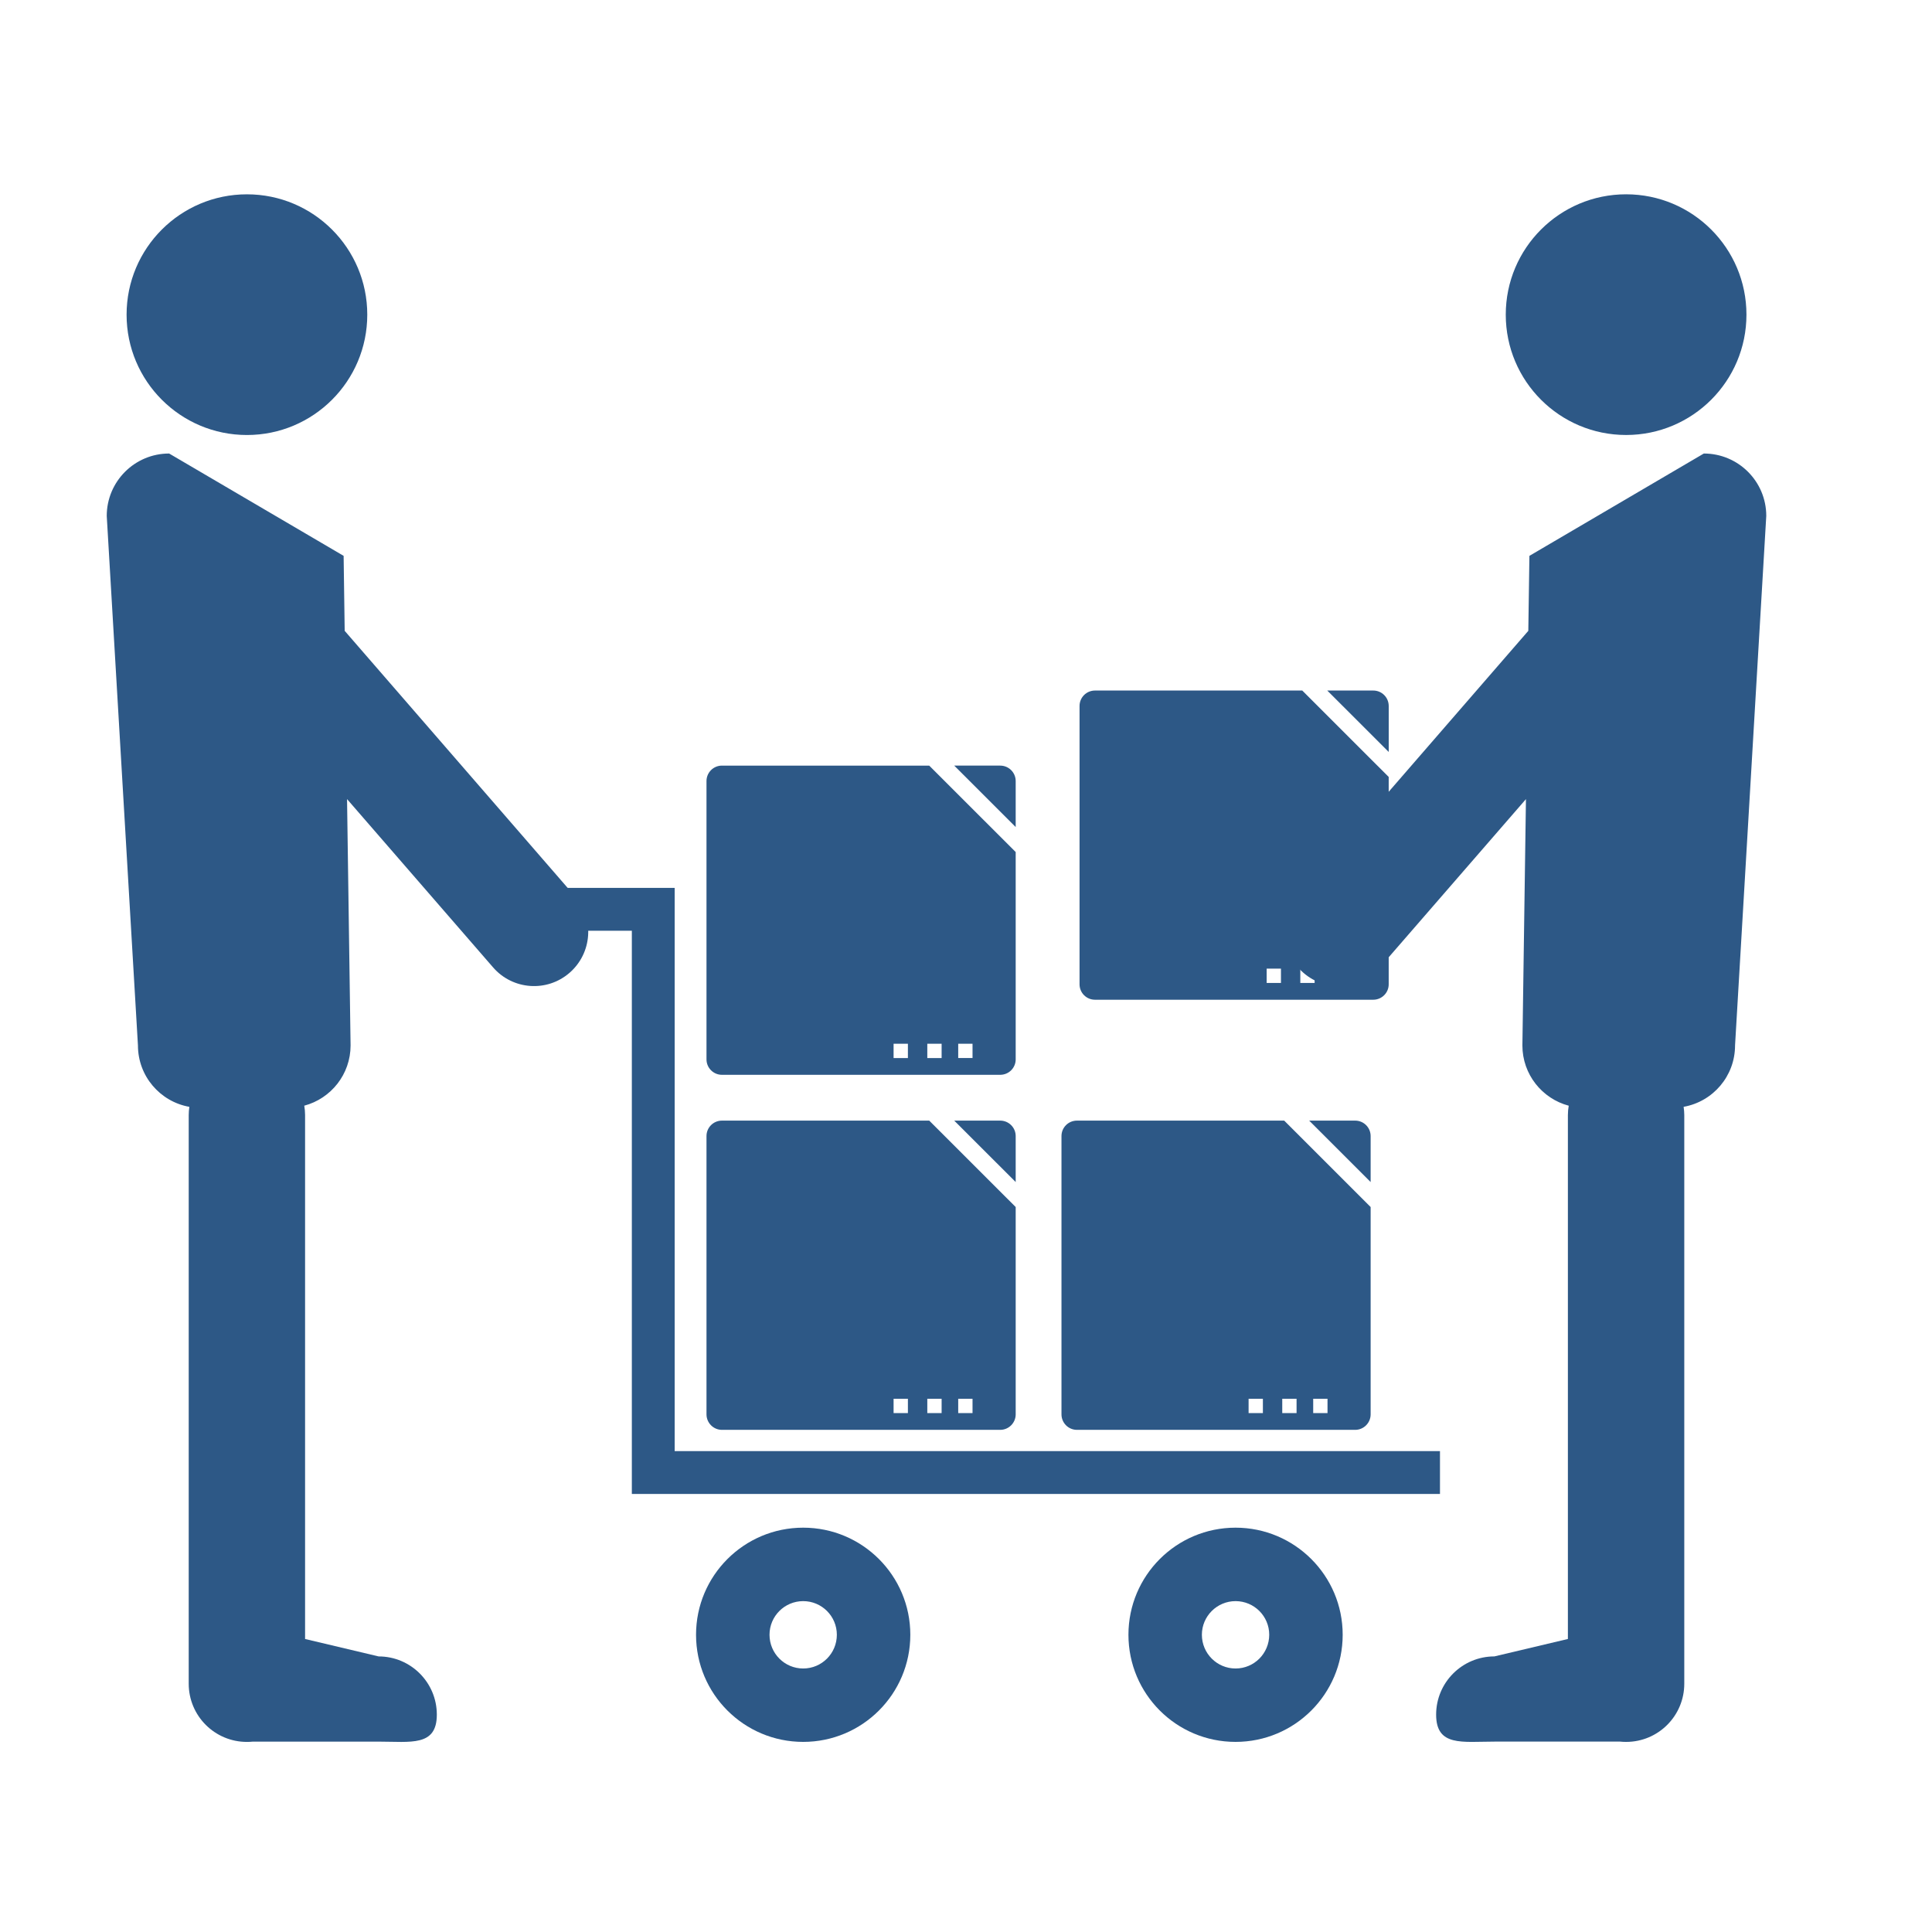
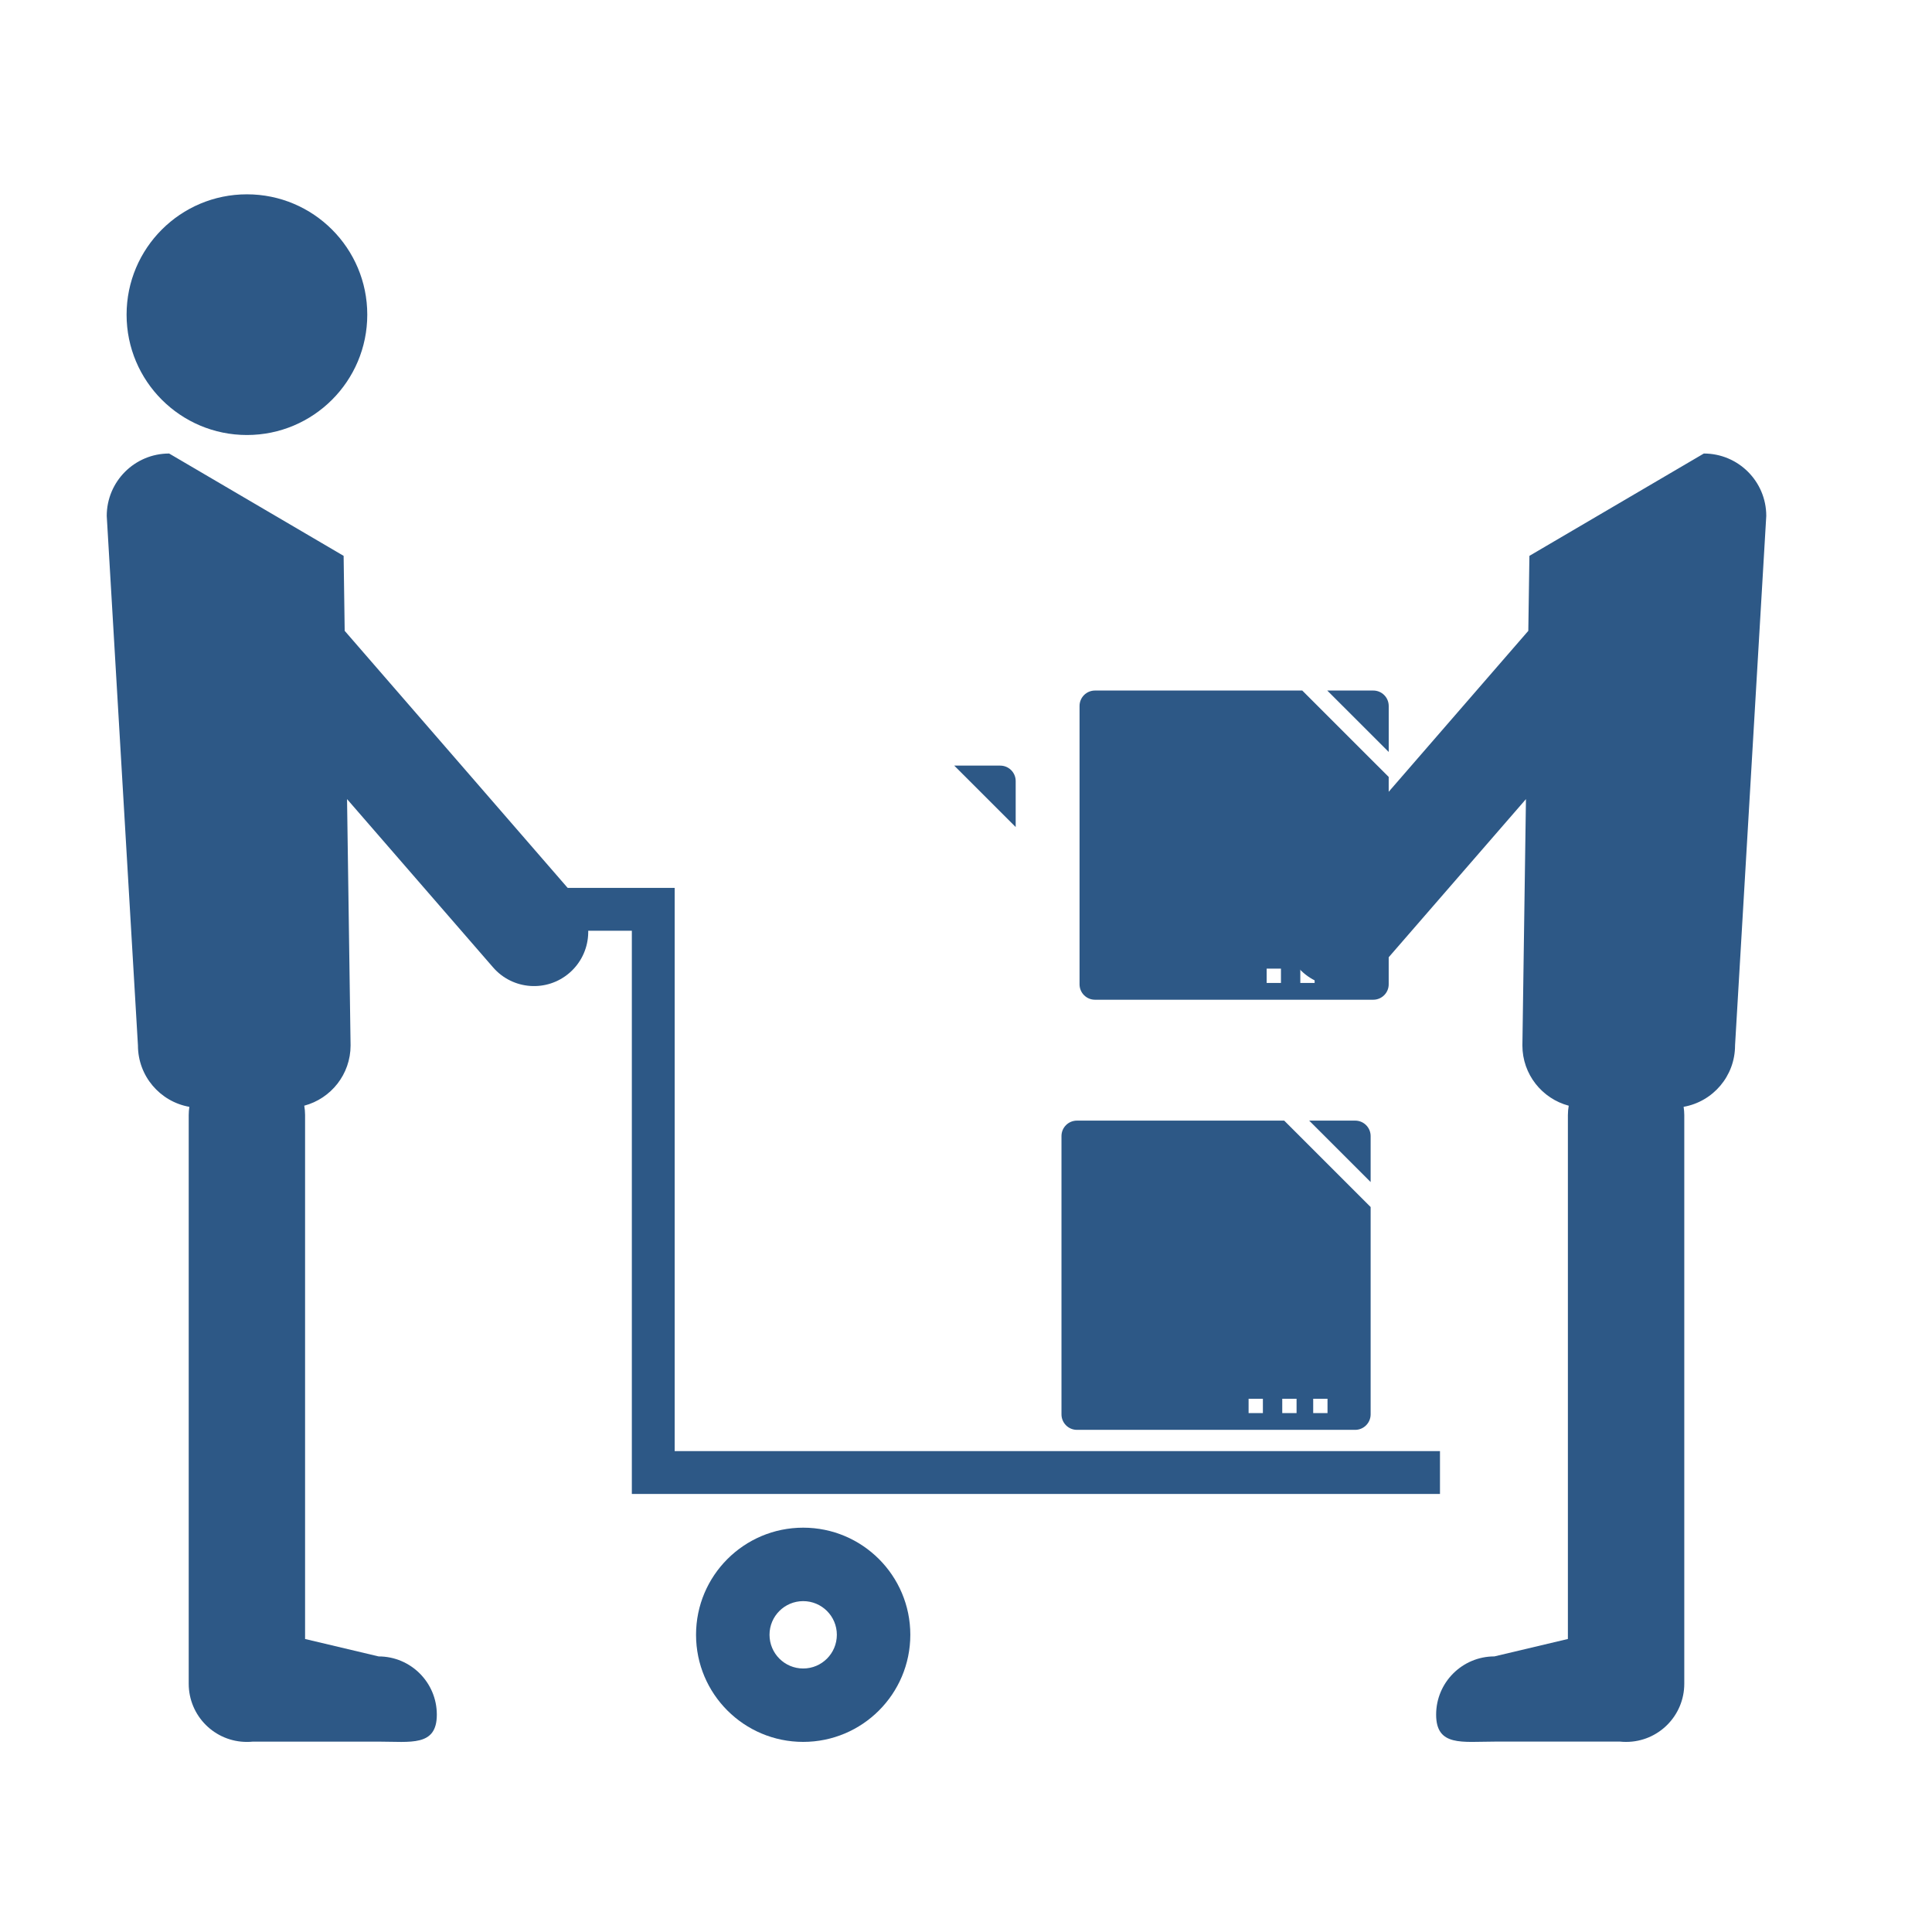
<svg xmlns="http://www.w3.org/2000/svg" height="300px" width="300px" fill="#2d5886" version="1.1" x="0px" y="0px" viewBox="0 0 100 100" enable-background="new 0 0 100 100" xml:space="preserve">
  <g>
    <path fill="#2d5886" d="M5.525,26.705L7.14,54.111c0,1.592,1.149,2.911,2.661,3.179c-0.02,0.14-0.033,0.281-0.033,0.424v29.435   c0,1.664,1.348,3.012,3.012,3.012c0.105,0,0.208-0.004,0.309-0.015h6.508c1.664,0,3.013,0.268,3.013-1.397   c0-1.663-1.349-3.013-3.013-3.013l-3.806-0.902V57.713c0-0.164-0.016-0.326-0.042-0.483c1.379-0.367,2.397-1.623,2.397-3.119   l-0.183-12.75l7.559,8.711c1.015,1.17,2.788,1.297,3.957,0.281c1.171-1.017,1.298-2.789,0.281-3.96L17.841,32.652l-0.055-3.881   l-9.031-5.297C6.972,23.474,5.525,24.92,5.525,26.705z" />
    <circle fill="#2d5886" cx="12.781" cy="16.287" r="6.229" />
  </g>
  <g>
    <path fill="#2d5886" d="M88.19,23.474l-9.028,5.297l-0.057,3.881L67.184,46.394c-1.014,1.172-0.889,2.944,0.283,3.96   c1.168,1.016,2.939,0.889,3.956-0.281l7.56-8.711l-0.184,12.75c0,1.496,1.018,2.752,2.398,3.119   c-0.027,0.157-0.043,0.319-0.043,0.483v27.119l-3.805,0.902c-1.664,0-3.015,1.35-3.015,3.013c0,1.665,1.351,1.397,3.015,1.397   h6.507c0.102,0.011,0.206,0.015,0.313,0.015c1.662,0,3.009-1.348,3.009-3.012V57.713c0-0.143-0.014-0.284-0.034-0.424   c1.515-0.268,2.662-1.587,2.662-3.179l1.616-27.406C91.422,24.92,89.976,23.474,88.19,23.474z" />
-     <circle fill="#2d5886" cx="84.167" cy="16.286" r="6.229" />
  </g>
  <g>
    <path fill="#2d5886" d="M51.77,39.628h-2.379l3.181,3.18v-2.38C52.572,39.986,52.214,39.628,51.77,39.628z" />
-     <path fill="#2d5886" d="M37.368,39.628c-0.442,0-0.8,0.358-0.8,0.8v14.405c0,0.44,0.357,0.799,0.8,0.799H51.77   c0.444,0,0.802-0.358,0.802-0.799V44.102l-4.475-4.473H37.368z M46.993,54.764h-0.741v-0.741h0.741V54.764z M49.597,54.023h0.741   v0.741h-0.741V54.023z M48.738,54.764h-0.741v-0.741h0.741V54.764z" />
  </g>
  <g>
    <path fill="#2d5886" d="M71.079,35.742h-2.38l3.181,3.18v-2.38C71.879,36.1,71.523,35.742,71.079,35.742z" />
    <path fill="#2d5886" d="M56.678,35.742c-0.445,0-0.801,0.358-0.801,0.8v14.405c0,0.44,0.355,0.799,0.801,0.799h14.4   c0.444,0,0.801-0.359,0.801-0.799V40.215l-4.474-4.473H56.678z M66.302,50.878h-0.74v-0.741h0.74V50.878z M68.907,50.137h0.741   v0.741h-0.741V50.137z M68.045,50.878h-0.741v-0.741h0.741V50.878z" />
  </g>
  <g>
-     <path fill="#2d5886" d="M51.77,58.003h-2.379l3.181,3.179v-2.38C52.572,58.362,52.214,58.003,51.77,58.003z" />
-     <path fill="#2d5886" d="M37.368,58.003c-0.442,0-0.8,0.358-0.8,0.799v14.405c0,0.439,0.357,0.802,0.8,0.802H51.77   c0.444,0,0.802-0.362,0.802-0.802V62.476l-4.475-4.473H37.368z M46.993,73.141h-0.741V72.4h0.741V73.141z M49.597,72.4h0.741v0.741   h-0.741V72.4z M48.738,73.141h-0.741V72.4h0.741V73.141z" />
-   </g>
+     </g>
  <g>
    <path fill="#2d5886" d="M70.143,58.003h-2.38l3.181,3.179v-2.38C70.944,58.362,70.587,58.003,70.143,58.003z" />
    <path fill="#2d5886" d="M55.743,58.003c-0.445,0-0.801,0.358-0.801,0.799v14.405c0,0.439,0.355,0.802,0.801,0.802h14.4   c0.444,0,0.801-0.362,0.801-0.802V62.476l-4.474-4.473H55.743z M65.367,73.141h-0.74V72.4h0.74V73.141z M67.971,72.4h0.741v0.741   h-0.741V72.4z M67.11,73.141h-0.741V72.4h0.741V73.141z" />
  </g>
  <polygon fill="#2d5886" points="34.921,75.109 34.921,48.175 34.921,48.175 34.921,45.957 26.579,45.957 26.579,48.175   32.704,48.175 32.704,75.109 32.704,77.327 74.533,77.327 74.533,75.109 " />
  <path fill="#2d5886" d="M41.573,79.072c-3.063,0-5.546,2.482-5.546,5.543c0,3.065,2.483,5.545,5.546,5.545  c3.062,0,5.545-2.481,5.545-5.545C47.118,81.554,44.635,79.072,41.573,79.072z M41.573,86.361c-0.963,0-1.743-0.78-1.743-1.746  c0-0.961,0.78-1.741,1.743-1.741c0.962,0,1.742,0.78,1.742,1.741C43.315,85.581,42.535,86.361,41.573,86.361z" />
-   <path fill="#2d5886" d="M63.952,79.072c-3.065,0-5.544,2.482-5.544,5.543c0,3.065,2.481,5.545,5.544,5.545  c3.063,0,5.545-2.481,5.545-5.545C69.497,81.554,67.012,79.072,63.952,79.072z M63.952,86.361c-0.96,0-1.743-0.78-1.743-1.746  c0-0.961,0.783-1.741,1.743-1.741c0.964,0,1.743,0.78,1.743,1.741C65.693,85.581,64.916,86.361,63.952,86.361z" />
</svg>